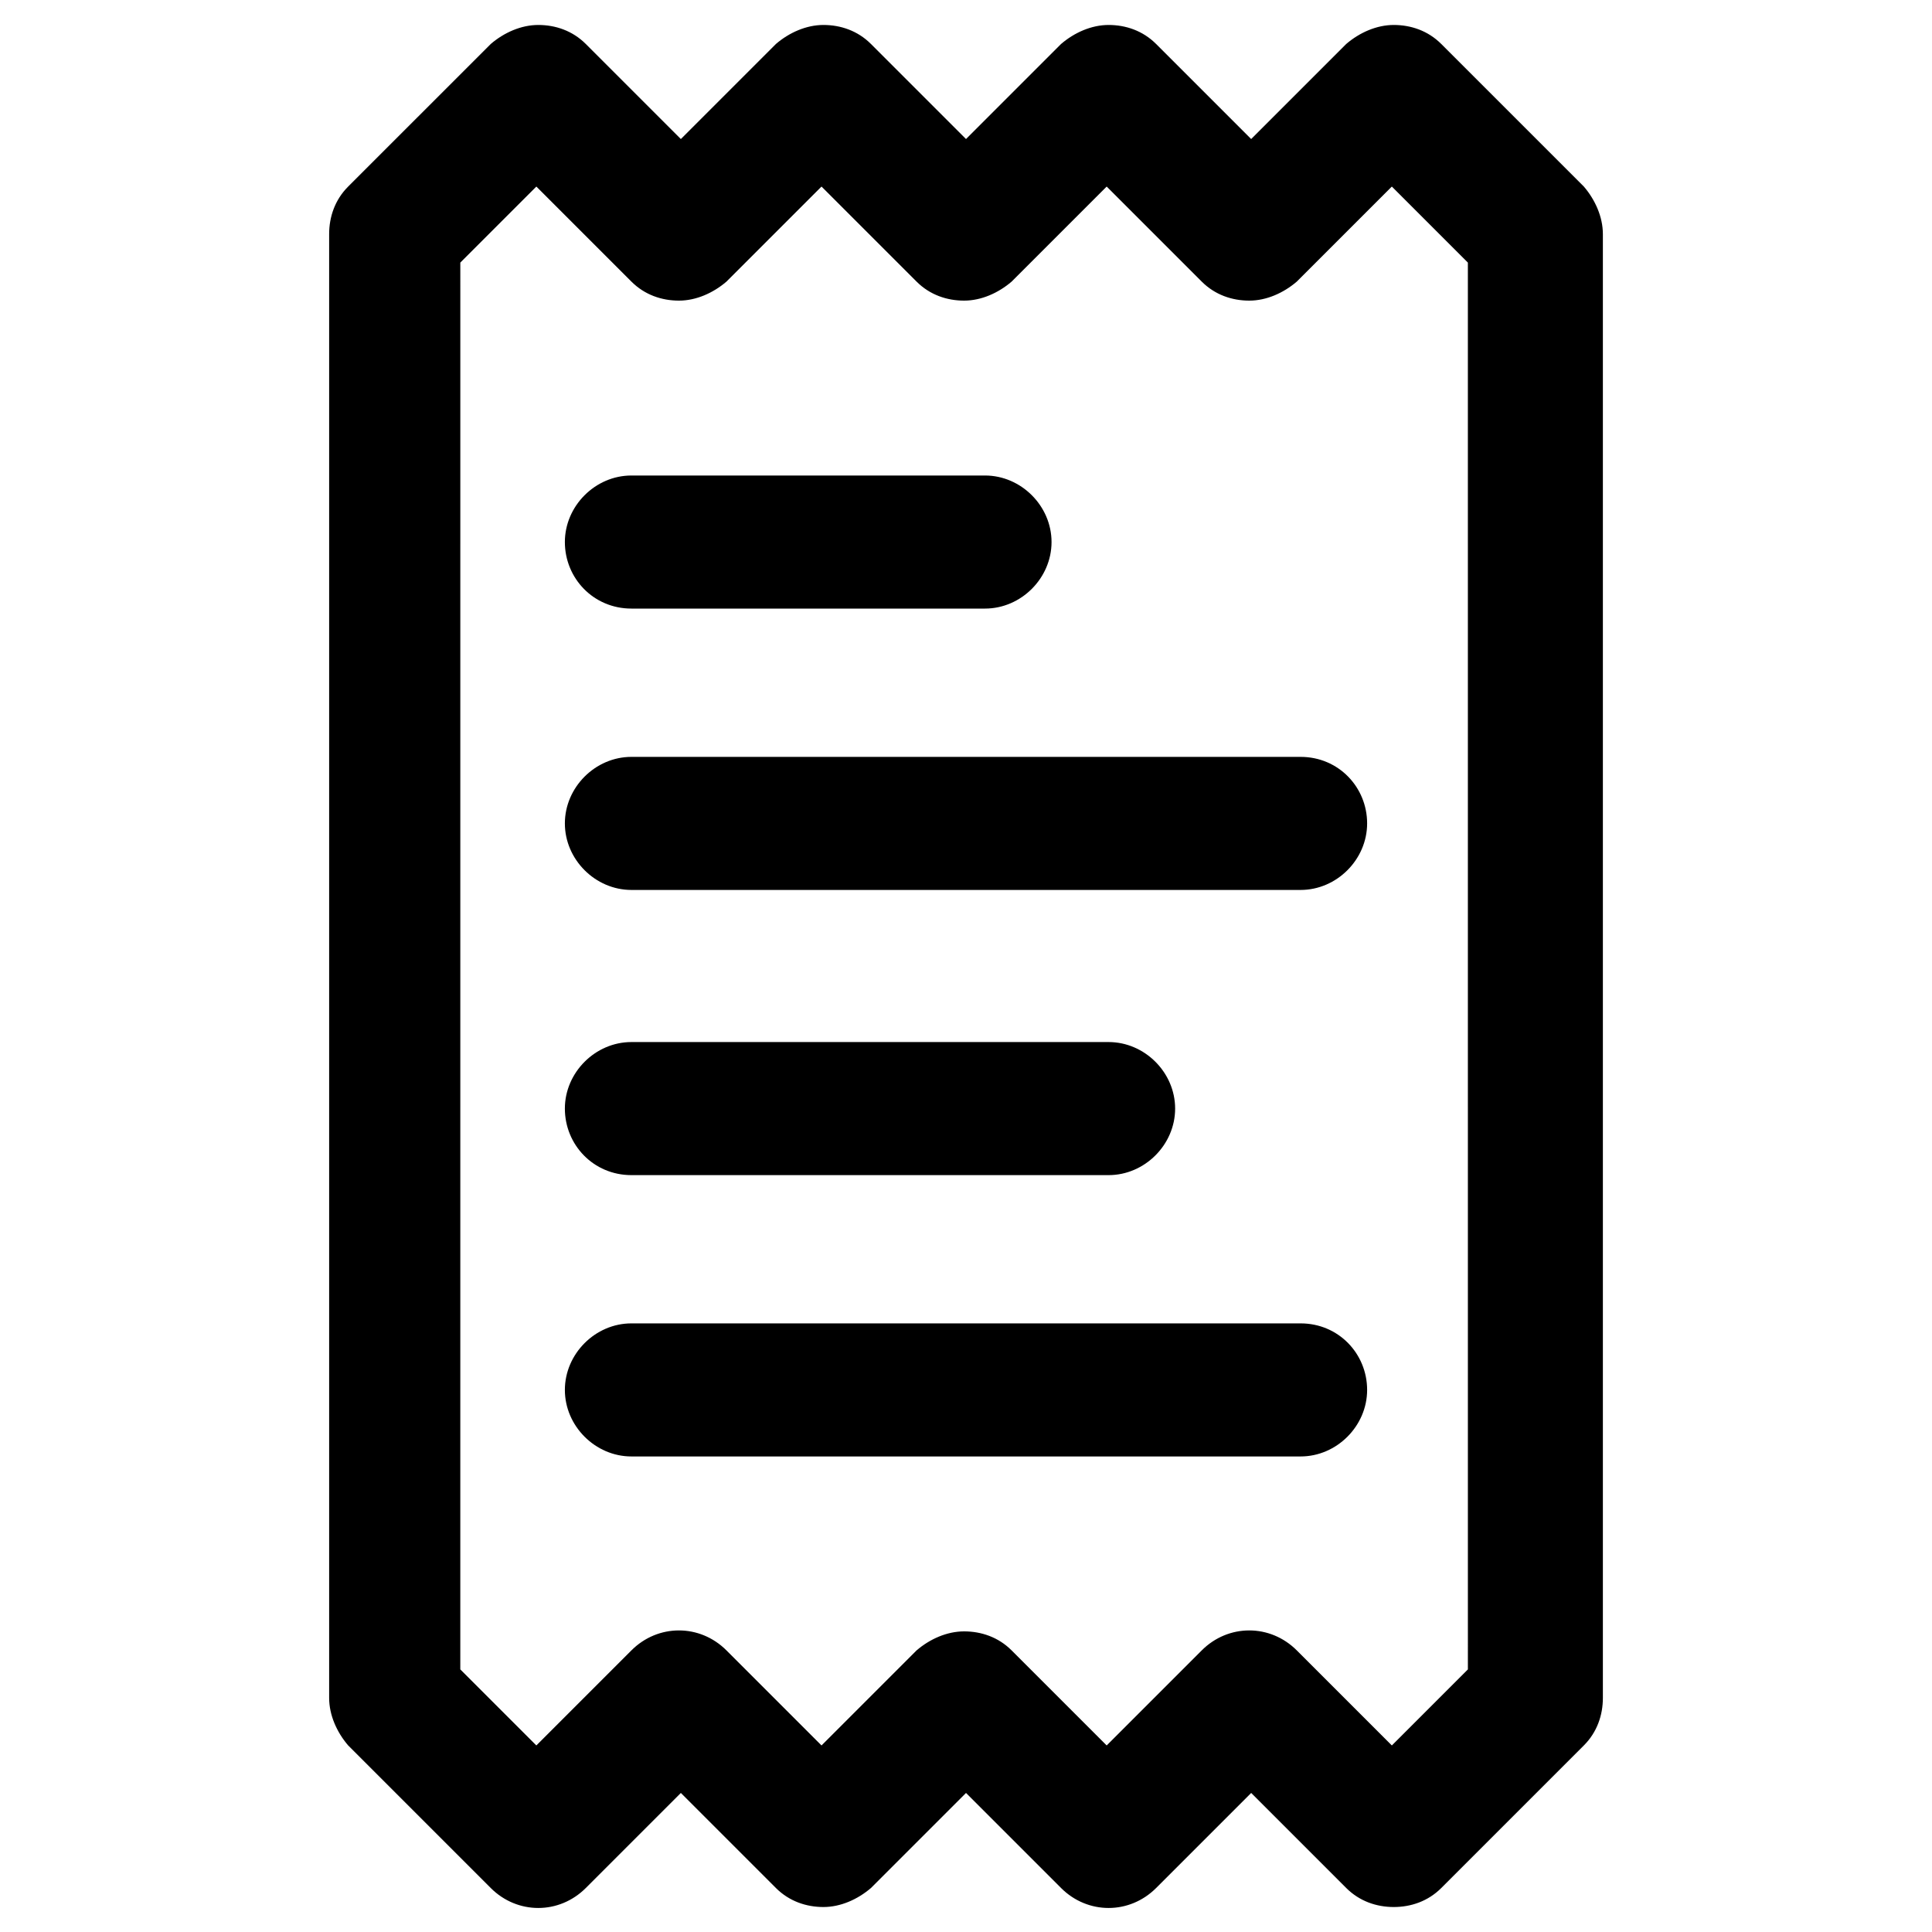
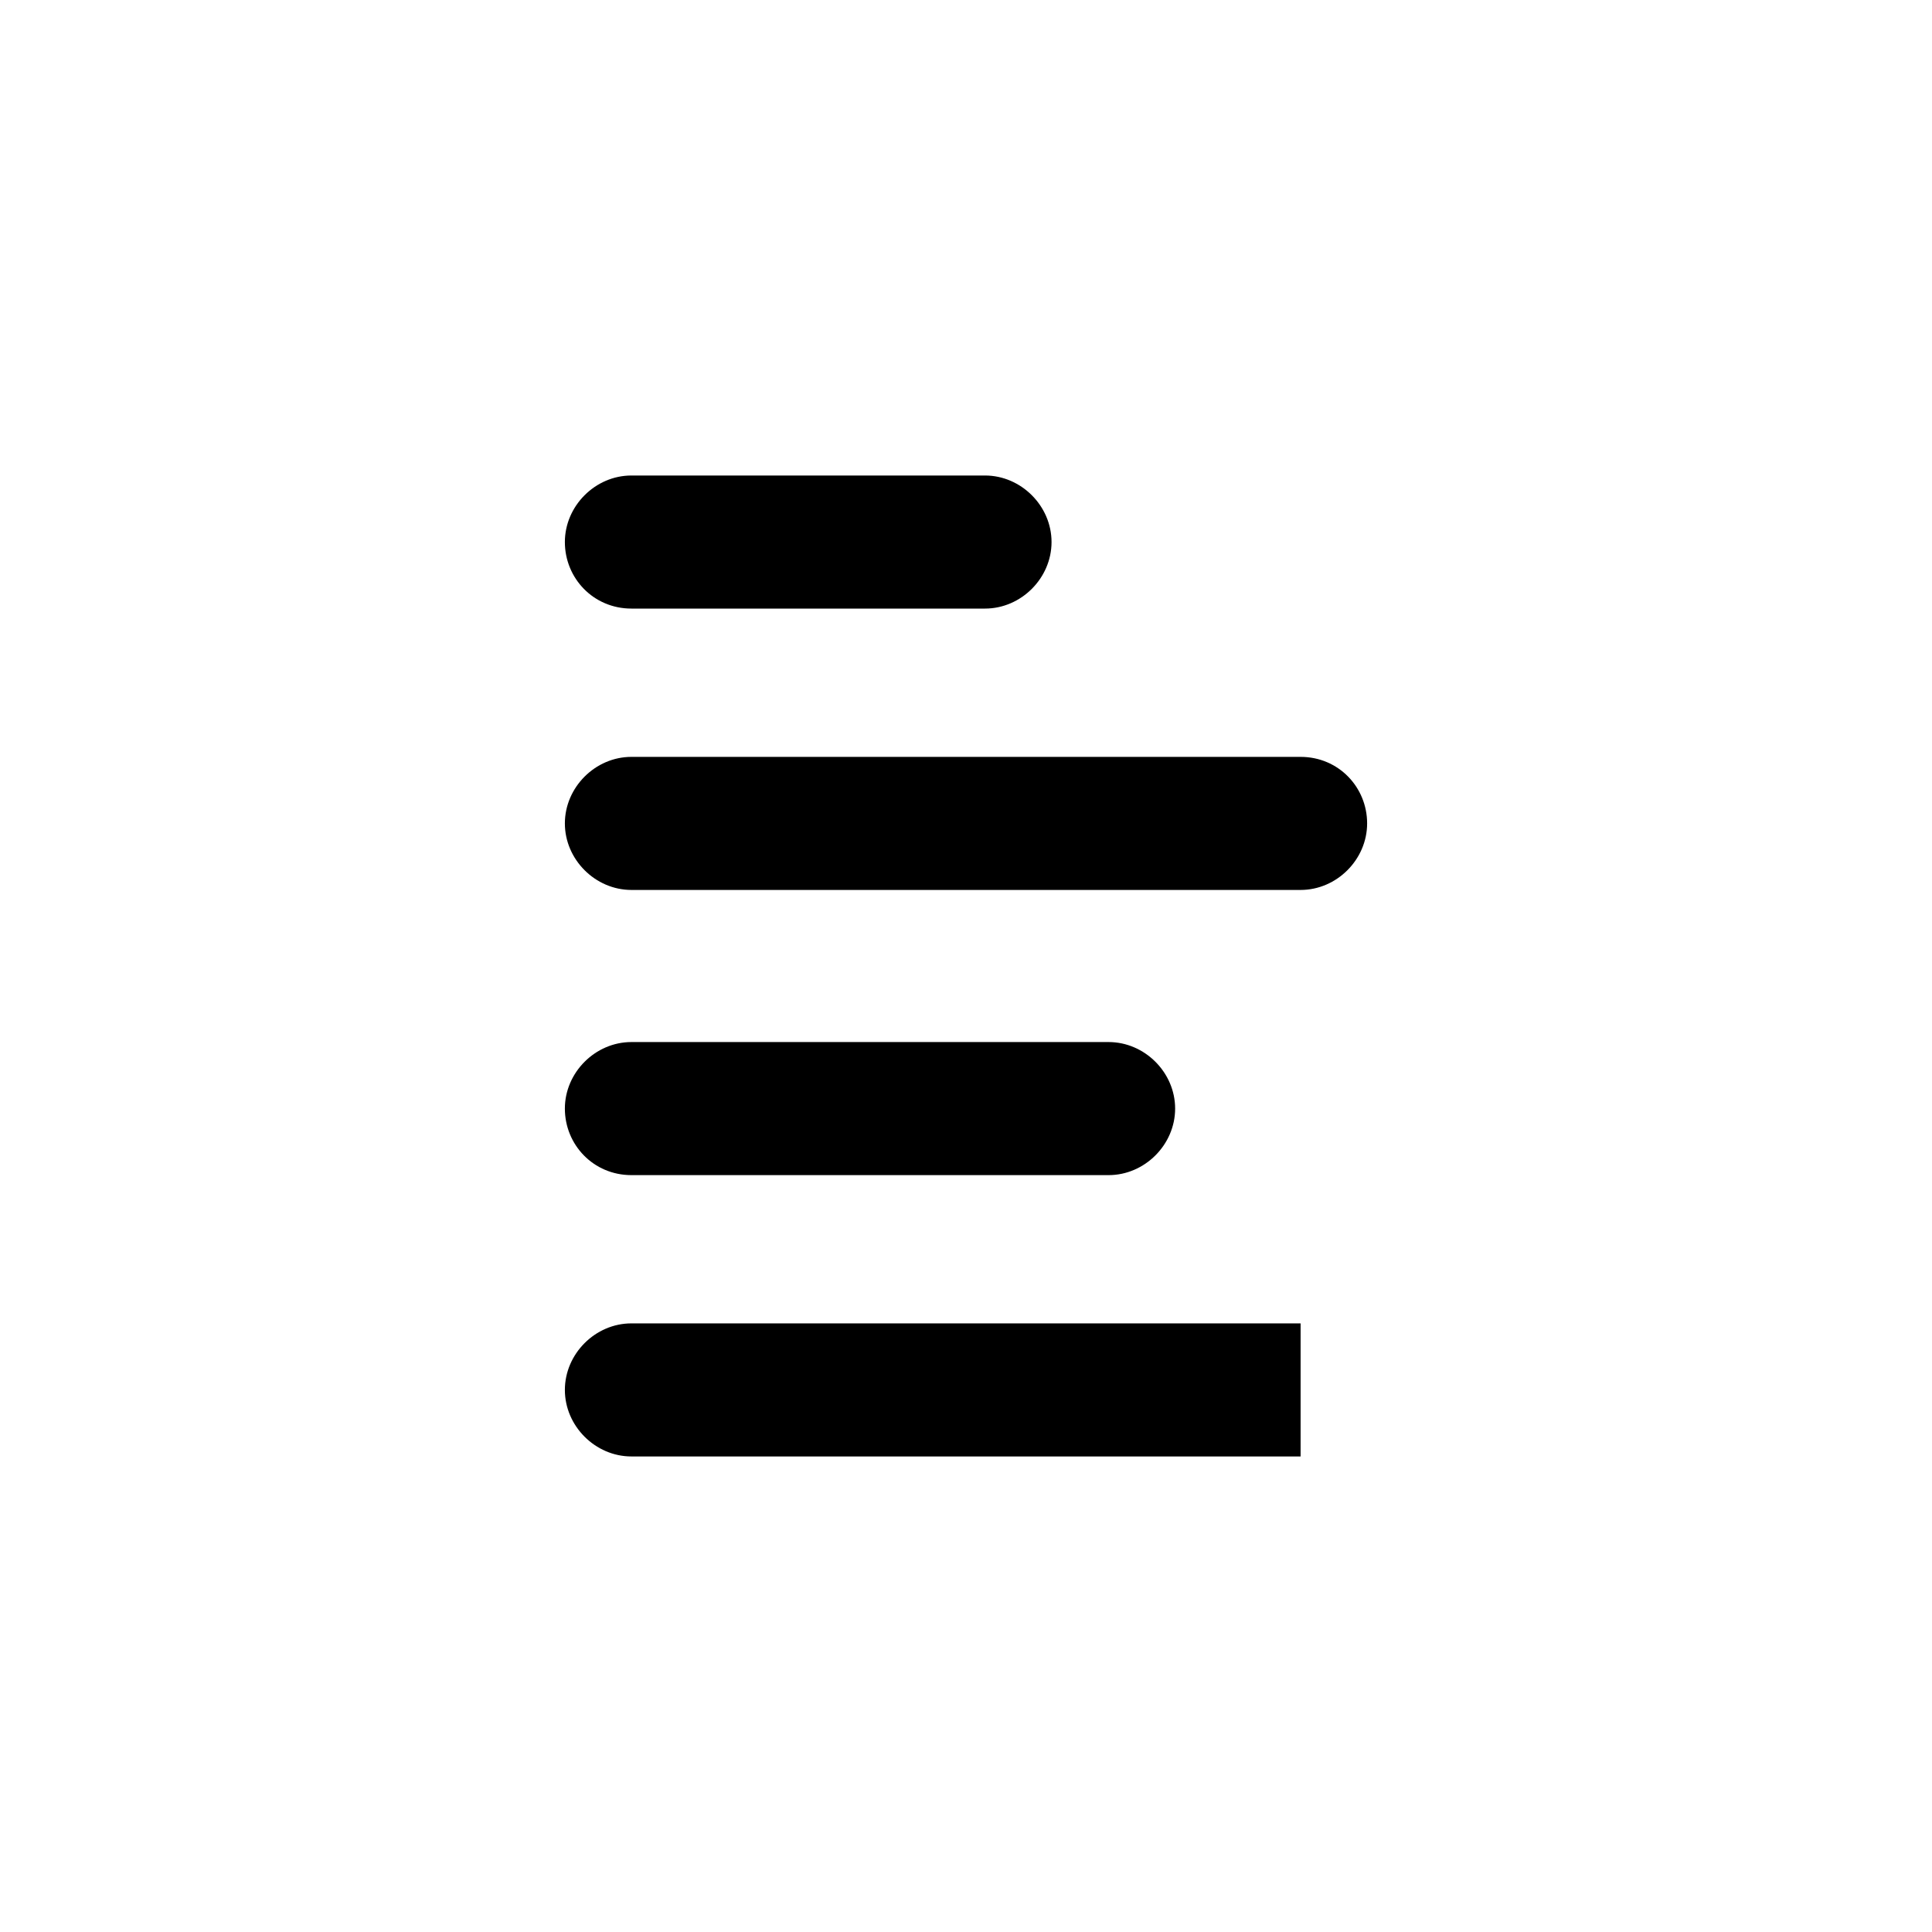
<svg xmlns="http://www.w3.org/2000/svg" fill="#000000" width="800px" height="800px" version="1.1" viewBox="144 144 512 512">
  <g>
    <path d="m311.33 305.28h93.707c9.574 0 17.633-8.062 17.633-17.633 0-9.574-8.062-17.633-17.633-17.633h-93.707c-9.574 0-17.633 8.062-17.633 17.633 0 9.574 7.555 17.633 17.633 17.633z" />
    <path d="m488.67 344.58h-177.34c-9.574 0-17.633 8.062-17.633 17.633 0 9.574 8.062 17.633 17.633 17.633h177.34c9.574 0 17.633-8.062 17.633-17.633 0-9.57-7.555-17.633-17.633-17.633z" />
    <path d="m311.33 455.42h126.46c9.574 0 17.633-8.062 17.633-17.633 0-9.574-8.062-17.633-17.633-17.633h-126.46c-9.574 0-17.633 8.062-17.633 17.633 0 9.57 7.555 17.633 17.633 17.633z" />
-     <path d="m488.67 494.71h-177.34c-9.574 0-17.633 8.062-17.633 17.633 0 9.574 8.062 17.633 17.633 17.633h177.34c9.574 0 17.633-8.062 17.633-17.633 0-9.57-7.555-17.633-17.633-17.633z" />
-     <path d="m563.74 193.44-37.789-37.785c-3.527-3.527-8.062-5.039-12.594-5.039-4.535 0-9.07 2.016-12.594 5.039l-25.191 25.191-25.191-25.191c-3.527-3.527-8.062-5.039-12.594-5.039-4.535 0-9.07 2.016-12.594 5.039l-25.191 25.191-25.191-25.191c-3.527-3.527-8.062-5.039-12.594-5.039-4.535 0-9.07 2.016-12.594 5.039l-25.191 25.191-25.191-25.191c-3.527-3.527-8.062-5.039-12.594-5.039-4.535 0-9.07 2.016-12.594 5.039l-37.789 37.785c-3.527 3.527-5.039 8.062-5.039 12.594v387.93c0 4.535 2.016 9.07 5.039 12.594l37.785 37.785c7.055 7.055 18.137 7.055 25.191 0l25.191-25.191 25.191 25.191c3.527 3.527 8.062 5.039 12.594 5.039 4.535 0 9.07-2.016 12.594-5.039l25.191-25.191 25.191 25.191c7.055 7.055 18.137 7.055 25.191 0l25.191-25.191 25.191 25.191c3.527 3.527 8.062 5.039 12.594 5.039 4.535 0 9.07-1.512 12.594-5.039l37.785-37.785c3.527-3.527 5.039-8.062 5.039-12.594v-387.93c-0.004-4.535-2.019-9.066-5.039-12.594zm-30.734 392.97-20.152 20.152-25.191-25.191c-7.055-7.055-18.137-7.055-25.191 0l-25.191 25.191-25.191-25.191c-3.527-3.527-8.062-5.039-12.594-5.039-4.535 0-9.07 2.016-12.594 5.039l-25.191 25.191-25.191-25.191c-7.055-7.055-18.137-7.055-25.191 0l-25.191 25.191-20.152-20.152 0.004-372.82 20.152-20.152 25.191 25.191c3.527 3.527 8.062 5.039 12.594 5.039 4.535 0 9.07-2.016 12.594-5.039l25.191-25.191 25.191 25.191c3.527 3.527 8.062 5.039 12.594 5.039 4.535 0 9.07-2.016 12.594-5.039l25.191-25.191 25.191 25.191c3.527 3.527 8.062 5.039 12.594 5.039 4.535 0 9.07-2.016 12.594-5.039l25.191-25.191 20.152 20.152z" />
+     <path d="m488.67 494.71h-177.34c-9.574 0-17.633 8.062-17.633 17.633 0 9.574 8.062 17.633 17.633 17.633h177.34z" />
  </g>
</svg>